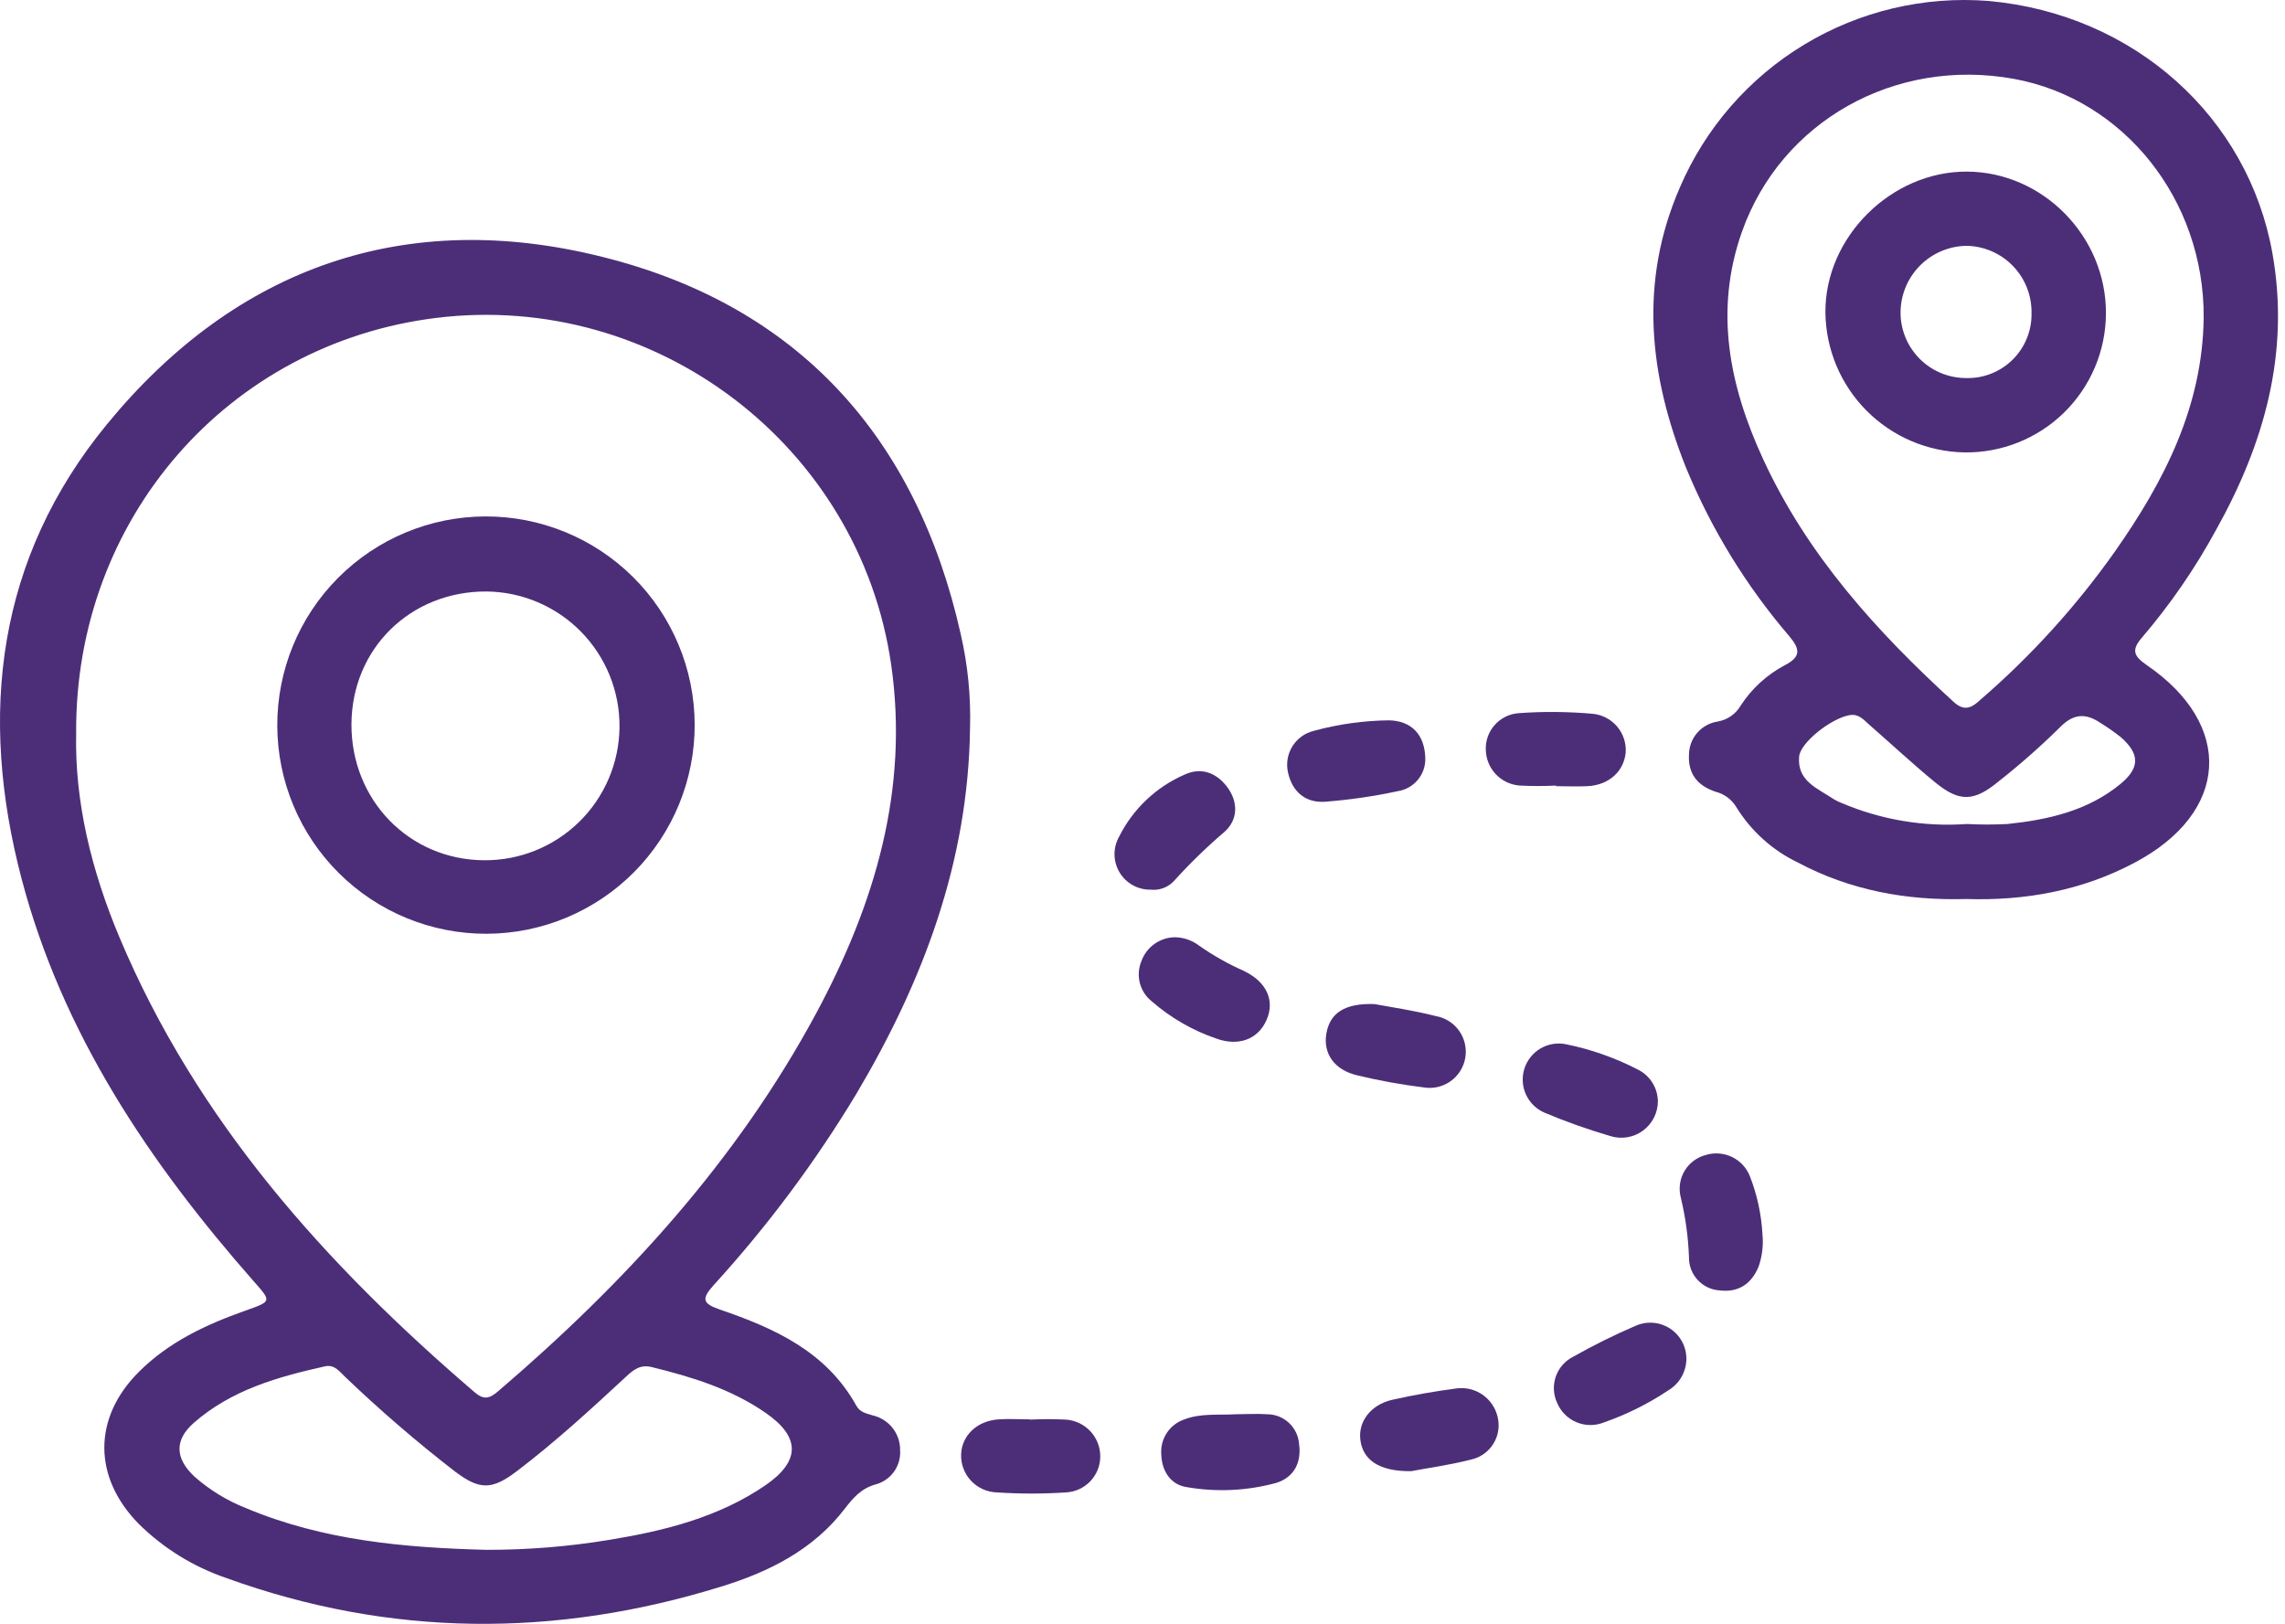
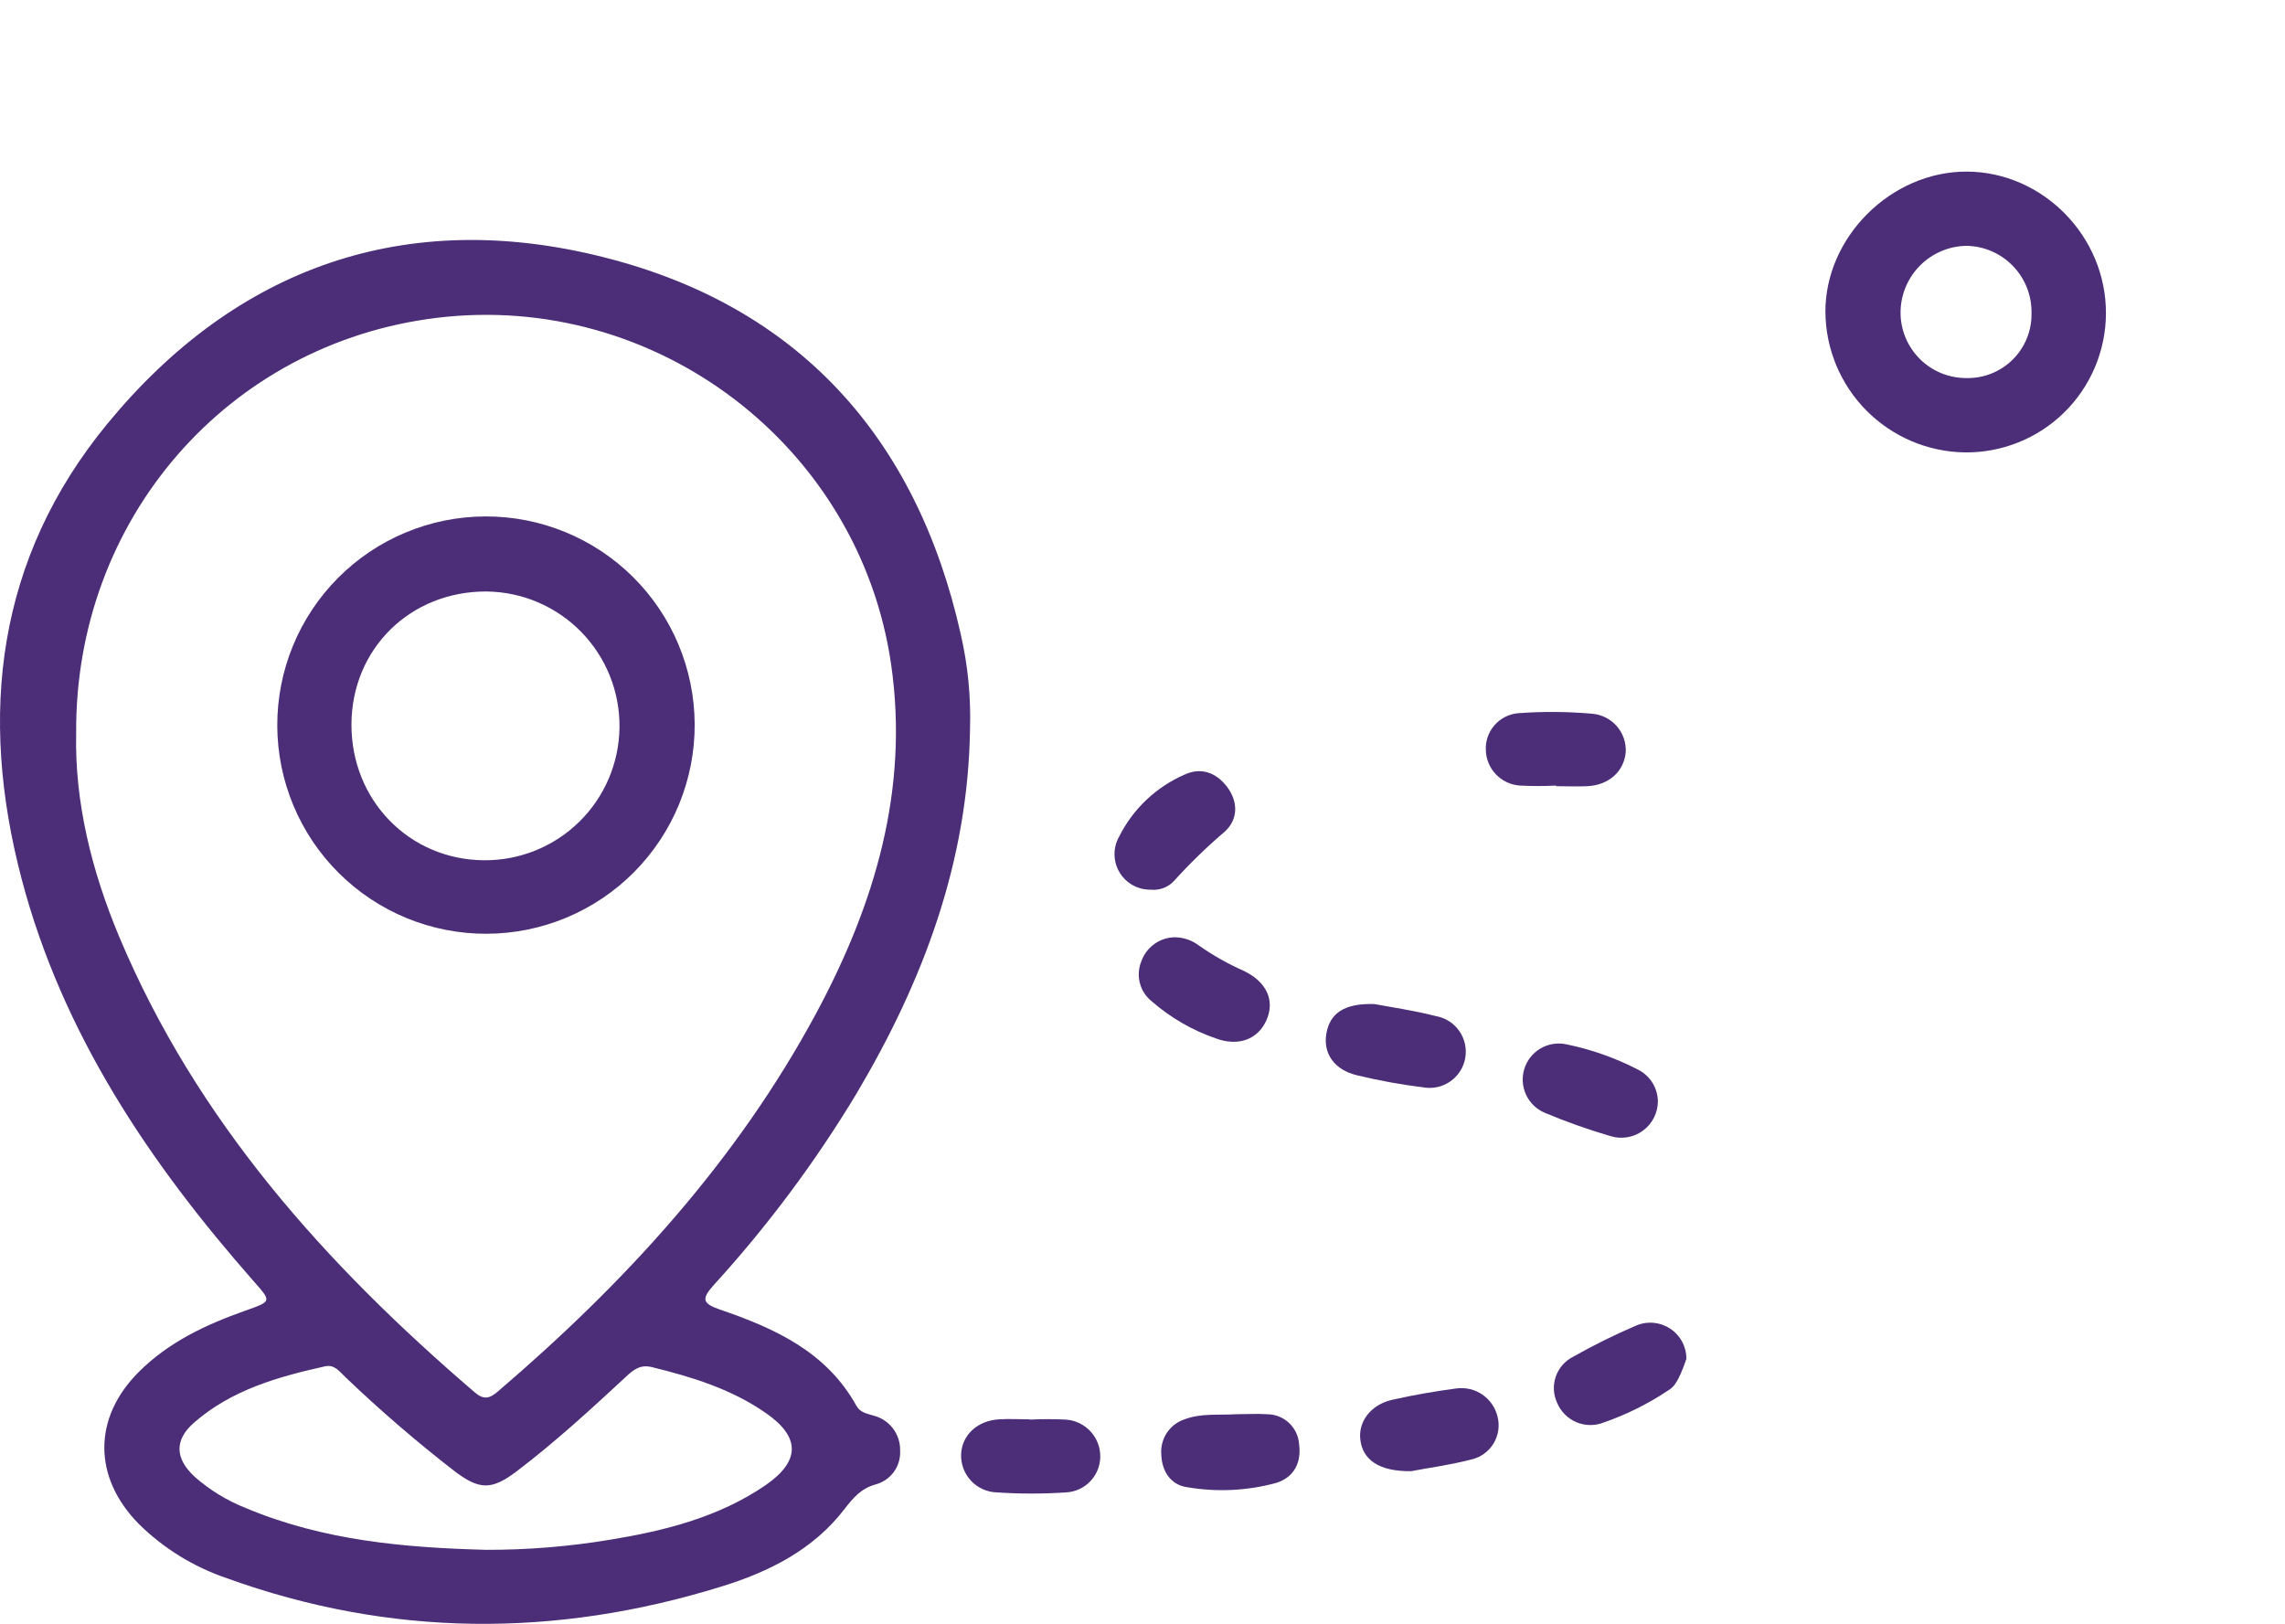
<svg xmlns="http://www.w3.org/2000/svg" width="121" height="86" viewBox="0 0 121 86" fill="none">
  <path d="M51.367 38.575C51.274 45.615 48.9 51.943 45.351 57.924C43.175 61.538 40.647 64.928 37.804 68.046C37.136 68.79 37.187 69.029 38.122 69.354C41.019 70.344 43.759 71.582 45.348 74.447C45.548 74.809 45.895 74.857 46.236 74.965C46.648 75.064 47.015 75.301 47.275 75.637C47.535 75.973 47.672 76.387 47.665 76.811C47.69 77.216 47.574 77.618 47.337 77.947C47.099 78.276 46.755 78.512 46.363 78.616C45.602 78.829 45.185 79.32 44.743 79.889C43.078 82.076 40.713 83.251 38.186 84.027C29.414 86.745 20.651 86.71 11.975 83.569C10.236 82.974 8.654 81.995 7.346 80.704C4.927 78.241 4.908 75.102 7.346 72.661C8.938 71.069 10.908 70.15 12.987 69.414C14.4 68.911 14.384 68.937 13.439 67.861C7.916 61.584 3.31 54.75 1.149 46.561C-1.152 37.839 -0.172 29.567 5.682 22.447C12.525 14.12 21.507 10.988 31.935 13.614C42.27 16.202 48.54 23.163 50.873 33.577C51.251 35.215 51.417 36.895 51.367 38.575ZM4.033 38.855C3.953 42.458 4.845 46.115 6.318 49.623C10.408 59.359 17.242 66.97 25.145 73.743C25.623 74.154 25.932 74.061 26.361 73.695C33.09 67.941 39.01 61.492 43.231 53.643C46.315 47.898 48.145 41.828 47.191 35.201C45.52 23.618 34.739 15.409 23.112 16.835C12.089 18.185 3.947 27.473 4.033 38.855ZM25.757 82.079C27.943 82.083 30.125 81.905 32.282 81.548C35.197 81.07 38.056 80.357 40.541 78.654C42.384 77.381 42.391 76.108 40.557 74.835C38.724 73.562 36.652 72.925 34.51 72.4C33.899 72.253 33.539 72.546 33.151 72.909C31.285 74.641 29.411 76.359 27.383 77.903C26.043 78.922 25.4 78.918 24.082 77.922C22.07 76.365 20.141 74.703 18.302 72.944C17.984 72.654 17.732 72.244 17.204 72.362C14.705 72.919 12.255 73.612 10.275 75.344C9.224 76.261 9.263 77.238 10.307 78.209C11.115 78.92 12.041 79.484 13.044 79.877C17.112 81.583 21.409 81.965 25.744 82.079H25.757Z" fill="#4C2E78" />
-   <path d="M104.118 47.612C100.935 47.701 97.968 47.147 95.205 45.68C93.862 45.036 92.732 44.019 91.949 42.751C91.829 42.548 91.669 42.371 91.48 42.23C91.29 42.089 91.074 41.987 90.845 41.93C89.89 41.612 89.381 40.975 89.438 39.966C89.441 39.541 89.597 39.131 89.875 38.809C90.154 38.488 90.539 38.276 90.959 38.212C91.209 38.169 91.447 38.073 91.656 37.929C91.865 37.785 92.04 37.597 92.169 37.379C92.756 36.47 93.567 35.728 94.524 35.224C95.409 34.765 95.295 34.345 94.747 33.69C92.465 31.028 90.621 28.019 89.285 24.777C87.324 19.879 86.783 14.929 88.951 9.938C90.302 6.784 92.608 4.133 95.546 2.359C98.483 0.585 101.903 -0.221 105.324 0.052C113.033 0.759 119.046 6.202 120.332 13.402C121.271 18.666 119.905 23.495 117.352 28.059C116.249 30.088 114.937 31.996 113.437 33.753C112.852 34.419 112.982 34.746 113.676 35.221C118.326 38.404 118.043 43.038 113.039 45.686C110.248 47.172 107.227 47.711 104.118 47.612ZM116.694 16.817C116.729 10.591 112.476 5.24 106.645 4.177C100.349 3.031 94.314 6.421 92.242 12.278C90.765 16.457 91.58 20.442 93.359 24.303C95.702 29.396 99.369 33.441 103.453 37.172C104.019 37.691 104.407 37.49 104.869 37.06C107.552 34.744 109.943 32.109 111.989 29.214C114.609 25.487 116.639 21.524 116.694 16.817ZM104.159 43.639C104.874 43.676 105.59 43.676 106.304 43.639C108.462 43.413 110.554 42.942 112.282 41.523C113.326 40.663 113.313 39.931 112.317 39.05C111.976 38.778 111.619 38.527 111.247 38.298C110.452 37.757 109.799 37.776 109.061 38.54C108.041 39.544 106.967 40.491 105.843 41.376C104.531 42.465 103.758 42.49 102.462 41.424C101.266 40.441 100.133 39.384 98.961 38.359C98.668 38.098 98.417 37.792 97.939 37.875C96.985 38.038 95.342 39.314 95.272 40.062C95.151 41.37 96.253 41.749 97.09 42.315C97.226 42.399 97.37 42.469 97.519 42.526C99.613 43.418 101.889 43.8 104.159 43.639Z" fill="#4C2E78" />
-   <path d="M89.301 71.966C89.298 72.305 89.207 72.638 89.037 72.932C88.867 73.225 88.623 73.469 88.33 73.641C87.272 74.347 86.129 74.916 84.927 75.334C84.462 75.52 83.942 75.515 83.48 75.321C83.018 75.127 82.651 74.759 82.457 74.296C82.252 73.857 82.227 73.355 82.387 72.898C82.547 72.441 82.88 72.064 83.314 71.848C84.384 71.243 85.487 70.697 86.618 70.212C86.909 70.083 87.228 70.029 87.546 70.055C87.863 70.081 88.169 70.186 88.436 70.36C88.703 70.534 88.921 70.773 89.073 71.053C89.224 71.334 89.302 71.648 89.301 71.966Z" fill="#4C2E78" />
+   <path d="M89.301 71.966C88.867 73.225 88.623 73.469 88.33 73.641C87.272 74.347 86.129 74.916 84.927 75.334C84.462 75.52 83.942 75.515 83.48 75.321C83.018 75.127 82.651 74.759 82.457 74.296C82.252 73.857 82.227 73.355 82.387 72.898C82.547 72.441 82.88 72.064 83.314 71.848C84.384 71.243 85.487 70.697 86.618 70.212C86.909 70.083 87.228 70.029 87.546 70.055C87.863 70.081 88.169 70.186 88.436 70.36C88.703 70.534 88.921 70.773 89.073 71.053C89.224 71.334 89.302 71.648 89.301 71.966Z" fill="#4C2E78" />
  <path d="M82.4 41.604C81.764 41.636 81.127 41.636 80.491 41.604C80.009 41.573 79.556 41.363 79.221 41.016C78.886 40.668 78.693 40.208 78.68 39.726C78.657 39.241 78.823 38.767 79.143 38.403C79.463 38.038 79.912 37.812 80.395 37.771C81.701 37.674 83.012 37.684 84.317 37.8C84.819 37.842 85.286 38.078 85.617 38.458C85.948 38.839 86.118 39.334 86.089 39.837C85.997 40.856 85.198 41.578 84.062 41.636C83.508 41.664 82.951 41.636 82.394 41.636L82.4 41.604Z" fill="#4C2E78" />
  <path d="M72.779 53.175C73.629 53.334 74.848 53.509 76.035 53.812C76.283 53.855 76.519 53.947 76.732 54.082C76.944 54.217 77.128 54.393 77.273 54.599C77.417 54.805 77.519 55.037 77.574 55.283C77.629 55.529 77.635 55.782 77.591 56.03C77.548 56.278 77.456 56.515 77.321 56.727C77.186 56.94 77.01 57.123 76.804 57.268C76.598 57.413 76.366 57.515 76.12 57.57C75.875 57.624 75.621 57.63 75.373 57.587C74.195 57.441 73.026 57.229 71.871 56.95C70.656 56.667 70.048 55.788 70.239 54.722C70.43 53.656 71.194 53.124 72.779 53.175Z" fill="#4C2E78" />
  <path d="M87.792 58.322C87.791 58.626 87.719 58.926 87.581 59.197C87.443 59.467 87.243 59.702 86.998 59.881C86.752 60.061 86.468 60.18 86.168 60.229C85.868 60.278 85.561 60.257 85.271 60.165C84.093 59.82 82.934 59.409 81.802 58.933C81.365 58.749 81.013 58.41 80.813 57.981C80.612 57.551 80.579 57.063 80.718 56.611C80.858 56.158 81.161 55.773 81.568 55.531C81.975 55.29 82.458 55.208 82.922 55.302C84.245 55.57 85.523 56.02 86.723 56.639C87.039 56.793 87.306 57.032 87.495 57.33C87.683 57.627 87.786 57.97 87.792 58.322Z" fill="#4C2E78" />
-   <path d="M75.475 40.16C75.486 40.576 75.345 40.981 75.079 41.301C74.813 41.621 74.44 41.833 74.029 41.898C72.752 42.173 71.458 42.361 70.156 42.461C69.137 42.528 68.427 41.936 68.204 40.905C68.098 40.432 68.182 39.937 68.437 39.526C68.693 39.114 69.099 38.82 69.57 38.706C70.871 38.35 72.213 38.163 73.561 38.148C74.733 38.177 75.449 38.897 75.475 40.16Z" fill="#4C2E78" />
  <path d="M62.195 49.637C62.665 49.638 63.121 49.794 63.494 50.079C64.24 50.602 65.035 51.051 65.868 51.419C67.081 52.005 67.517 52.988 67.071 54.013C66.626 55.038 65.588 55.439 64.385 54.994C63.144 54.568 61.998 53.906 61.008 53.046C60.691 52.8 60.463 52.456 60.361 52.067C60.26 51.679 60.289 51.267 60.444 50.897C60.575 50.535 60.812 50.221 61.125 49.996C61.437 49.771 61.81 49.646 62.195 49.637Z" fill="#4C2E78" />
  <path d="M54.534 75.182C55.17 75.15 55.807 75.15 56.444 75.182C56.943 75.216 57.411 75.441 57.75 75.81C58.089 76.179 58.273 76.664 58.264 77.165C58.255 77.647 58.064 78.108 57.729 78.455C57.395 78.802 56.941 79.01 56.459 79.037C55.235 79.119 54.007 79.119 52.783 79.037C52.524 79.029 52.269 78.969 52.033 78.862C51.797 78.754 51.585 78.601 51.409 78.41C51.233 78.219 51.097 77.996 51.009 77.752C50.921 77.508 50.882 77.249 50.896 76.99C50.95 75.997 51.755 75.243 52.885 75.169C53.436 75.131 53.993 75.169 54.546 75.169L54.534 75.182Z" fill="#4C2E78" />
  <path d="M60.928 47.117C60.597 47.122 60.271 47.039 59.982 46.878C59.693 46.717 59.452 46.482 59.282 46.197C59.113 45.913 59.022 45.589 59.018 45.258C59.014 44.927 59.098 44.601 59.26 44.312C59.996 42.839 61.228 41.673 62.739 41.018C63.611 40.62 64.401 40.923 64.967 41.655C65.572 42.45 65.575 43.389 64.856 44.042C63.895 44.863 62.988 45.745 62.141 46.684C61.985 46.843 61.794 46.965 61.584 47.04C61.374 47.115 61.15 47.141 60.928 47.117Z" fill="#4C2E78" />
-   <path d="M93.328 65.349C93.387 65.929 93.319 66.515 93.13 67.067C92.755 67.993 92.058 68.461 91.071 68.34C90.624 68.315 90.205 68.118 89.901 67.79C89.597 67.463 89.431 67.031 89.438 66.583C89.399 65.51 89.252 64.444 88.999 63.401C88.882 62.931 88.955 62.434 89.2 62.018C89.446 61.601 89.846 61.297 90.313 61.172C90.775 61.027 91.274 61.062 91.711 61.27C92.147 61.479 92.489 61.846 92.665 62.296C93.046 63.272 93.27 64.302 93.328 65.349Z" fill="#4C2E78" />
  <path d="M74.73 77.913C73.007 77.935 72.158 77.299 72.034 76.239C71.919 75.284 72.594 74.386 73.73 74.132C74.866 73.877 75.993 73.68 77.133 73.53C77.612 73.468 78.097 73.584 78.496 73.856C78.895 74.129 79.18 74.538 79.297 75.007C79.361 75.249 79.376 75.502 79.34 75.751C79.303 75.999 79.217 76.238 79.086 76.452C78.955 76.666 78.782 76.851 78.578 76.997C78.374 77.142 78.142 77.245 77.897 77.299C76.709 77.604 75.484 77.763 74.73 77.913Z" fill="#4C2E78" />
  <path d="M65.441 74.898C65.998 74.898 66.558 74.86 67.109 74.898C67.534 74.901 67.942 75.064 68.253 75.353C68.564 75.642 68.756 76.037 68.79 76.461C68.93 77.447 68.532 78.24 67.577 78.536C66.037 78.955 64.423 79.031 62.85 78.759C62.004 78.641 61.52 77.922 61.494 77.021C61.463 76.619 61.568 76.218 61.791 75.882C62.014 75.546 62.343 75.295 62.726 75.168C63.598 74.834 64.531 74.955 65.441 74.898Z" fill="#4C2E78" />
  <path d="M14.683 38.439C14.673 35.508 15.828 32.693 17.893 30.613C19.958 28.534 22.765 27.36 25.696 27.35C28.627 27.34 31.442 28.494 33.522 30.559C35.601 32.625 36.775 35.432 36.786 38.363C36.791 39.814 36.51 41.252 35.959 42.595C35.408 43.937 34.598 45.158 33.576 46.188C32.553 47.218 31.338 48.036 29.999 48.596C28.66 49.156 27.224 49.447 25.773 49.452C24.321 49.457 22.883 49.176 21.541 48.626C20.198 48.075 18.977 47.265 17.947 46.242C16.917 45.22 16.099 44.004 15.539 42.665C14.979 41.326 14.688 39.89 14.683 38.439ZM18.611 38.353C18.595 42.37 21.66 45.524 25.613 45.559C27.501 45.579 29.319 44.848 30.668 43.528C32.017 42.207 32.785 40.405 32.805 38.517C32.825 36.63 32.094 34.811 30.774 33.463C29.453 32.114 27.651 31.345 25.763 31.325C21.73 31.309 18.63 34.355 18.611 38.353Z" fill="#4C2E78" />
  <path d="M111.518 16.612C111.513 17.589 111.314 18.554 110.934 19.453C110.553 20.352 109.998 21.167 109.301 21.85C108.604 22.533 107.778 23.071 106.871 23.433C105.964 23.795 104.995 23.974 104.019 23.959C102.068 23.923 100.208 23.128 98.834 21.742C97.461 20.357 96.682 18.49 96.663 16.539C96.638 12.56 100.145 9.072 104.156 9.088C108.166 9.104 111.543 12.513 111.518 16.612ZM107.577 16.568C107.59 15.643 107.236 14.75 106.592 14.085C105.949 13.42 105.068 13.037 104.143 13.019C103.218 13.03 102.334 13.403 101.68 14.057C101.026 14.711 100.653 15.595 100.642 16.52C100.637 16.979 100.724 17.433 100.897 17.858C101.07 18.283 101.325 18.669 101.648 18.995C101.971 19.321 102.355 19.579 102.778 19.755C103.202 19.931 103.656 20.022 104.114 20.021C104.572 20.034 105.026 19.953 105.452 19.784C105.877 19.614 106.263 19.361 106.587 19.038C106.911 18.715 107.166 18.329 107.336 17.904C107.506 17.48 107.588 17.025 107.577 16.568Z" fill="#4C2E78" />
</svg>